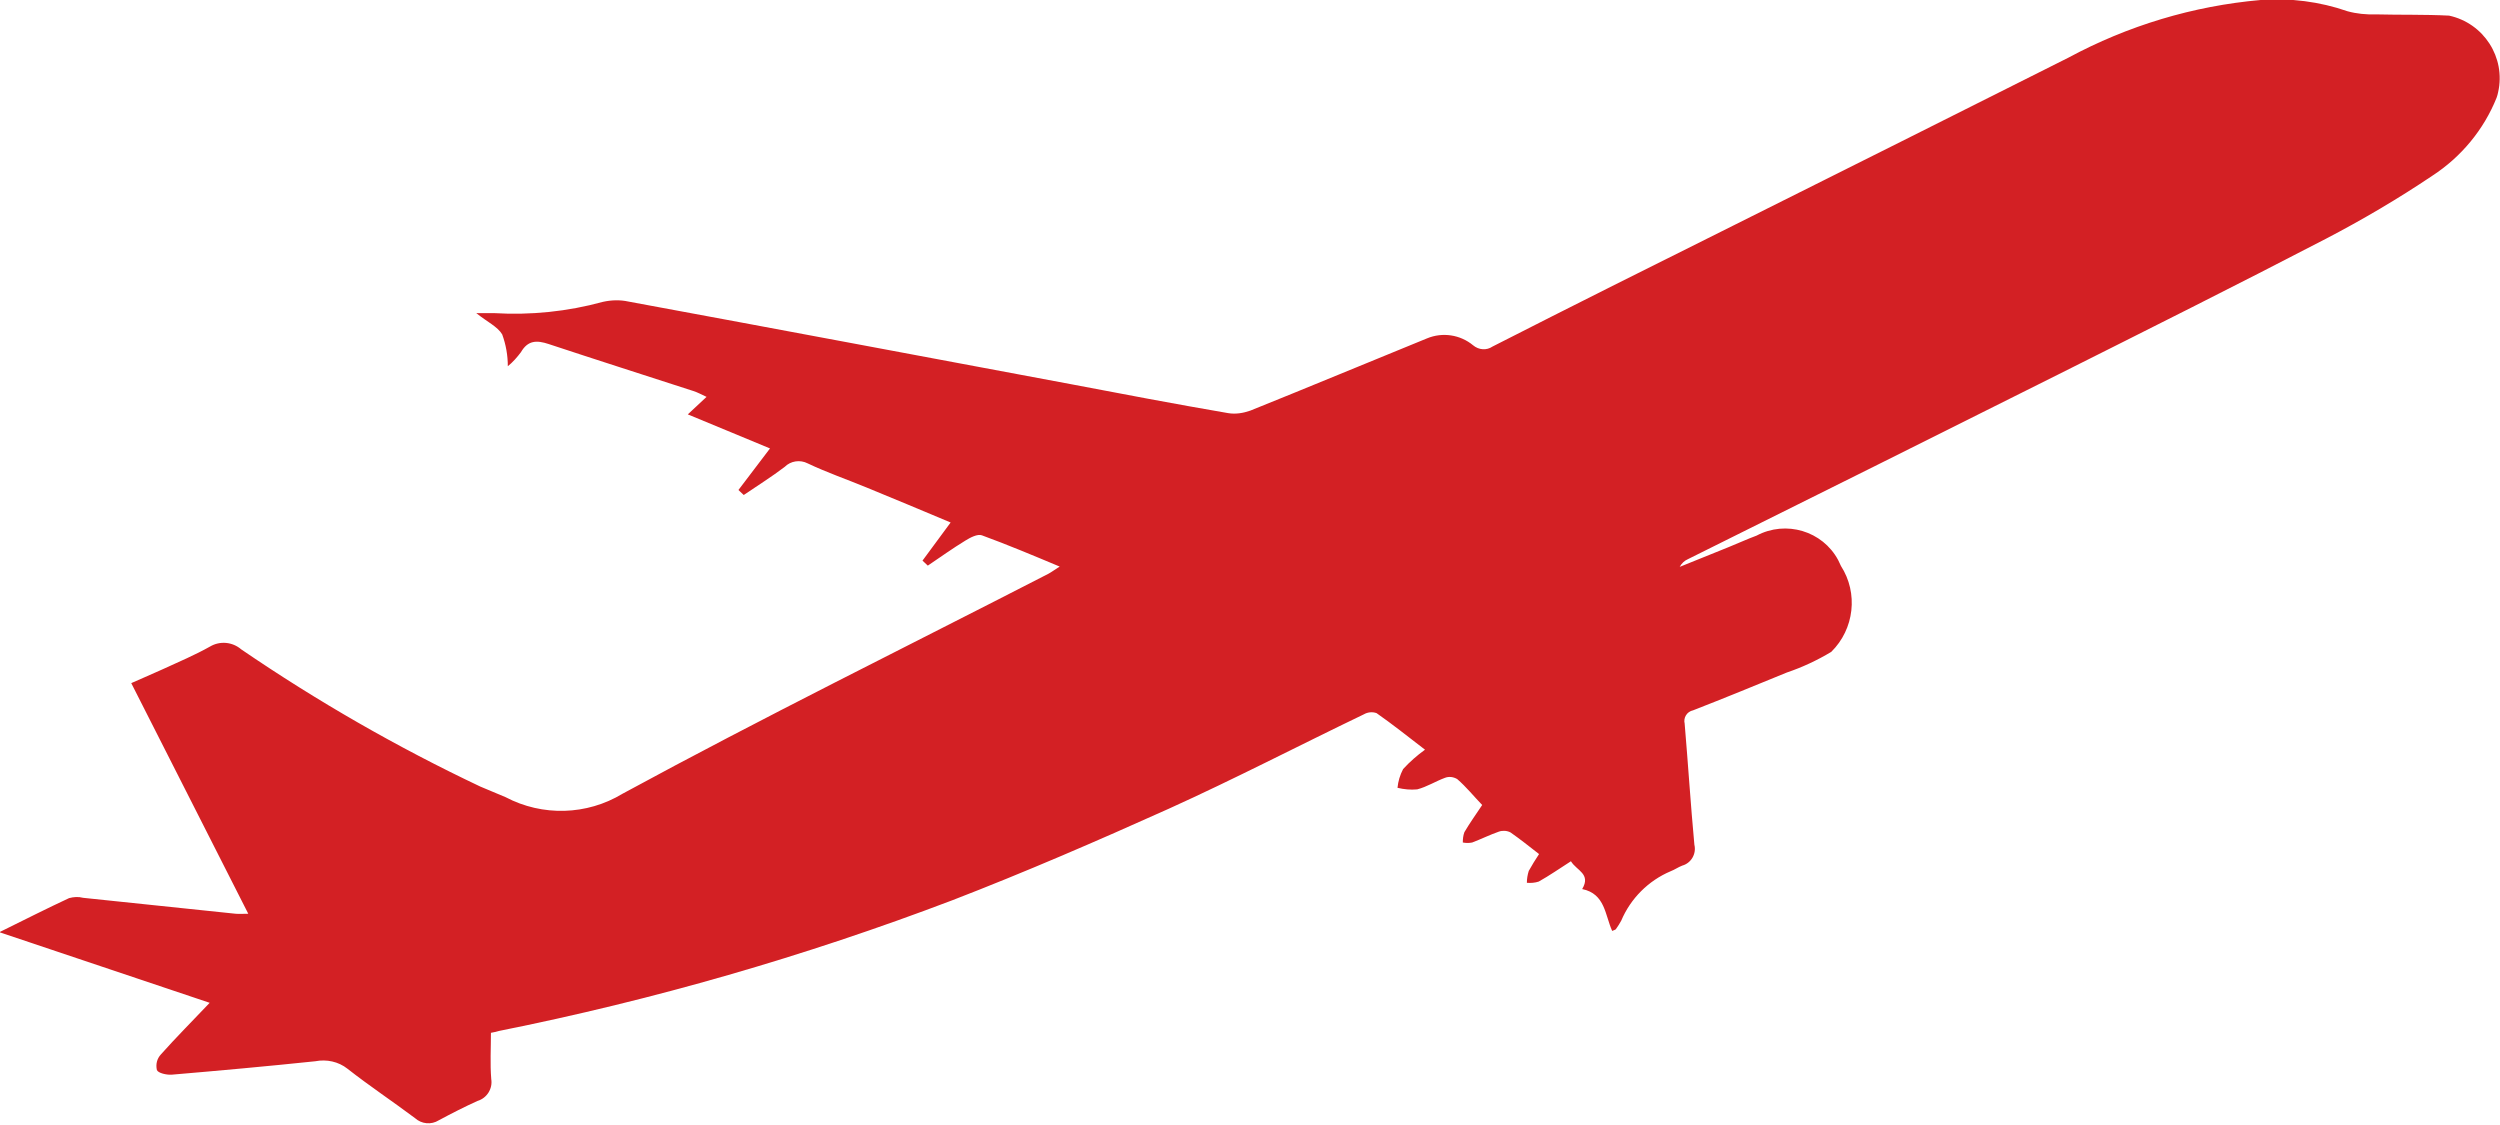
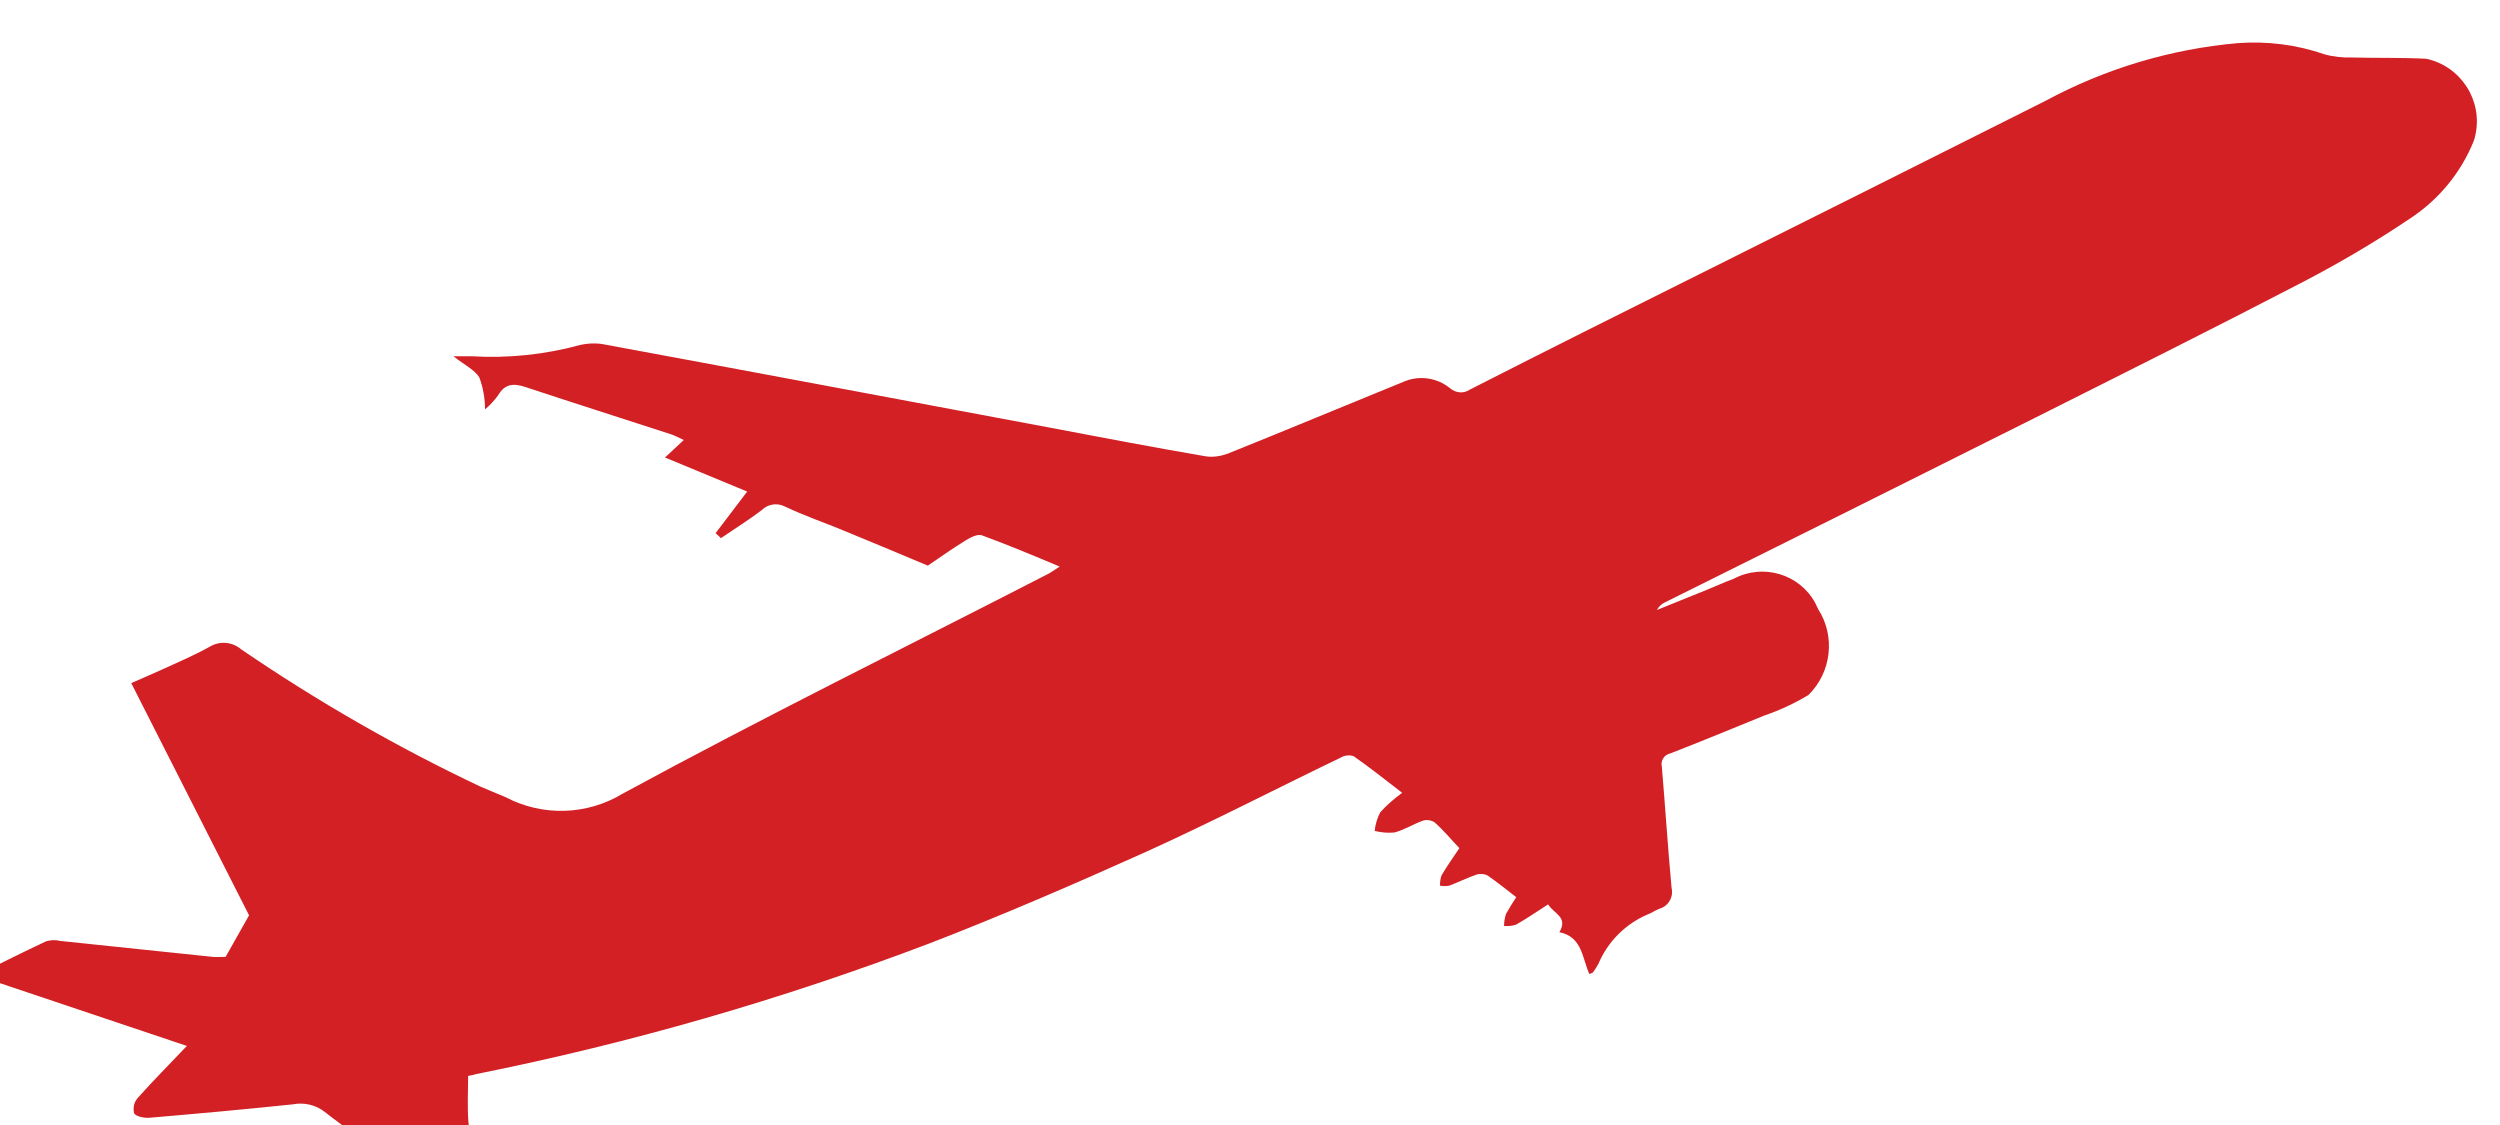
<svg xmlns="http://www.w3.org/2000/svg" id="Layer_2" data-name="Layer 2" viewBox="0 0 80 36">
  <g id="Layer_1-2" data-name="Layer 1">
-     <path id="Path_2259" data-name="Path 2259" d="m7.97,29.29l-3.77-7.43c.36-.16.69-.3,1.02-.45.5-.23,1.02-.45,1.5-.72.32-.19.72-.15,1,.09,2.43,1.66,4.99,3.13,7.65,4.39.27.12.54.22.81.34,1.18.62,2.6.58,3.74-.11,4.49-2.44,9.08-4.7,13.63-7.04.11-.06.2-.13.36-.23-.86-.36-1.67-.7-2.49-1-.14-.05-.37.07-.53.17-.41.25-.8.53-1.2.8l-.17-.16.9-1.22c-.9-.38-1.79-.75-2.69-1.12-.63-.26-1.27-.48-1.88-.77-.25-.13-.55-.08-.74.11-.42.32-.87.6-1.31.9l-.17-.16,1.01-1.33-2.63-1.09.6-.56c-.17-.08-.3-.15-.43-.19-1.54-.5-3.08-.99-4.62-1.5-.39-.13-.67-.12-.89.26-.12.16-.26.32-.42.45,0-.35-.06-.69-.18-1.02-.15-.25-.48-.4-.83-.68.26,0,.41,0,.57,0,1.17.07,2.35-.05,3.48-.36.27-.06.55-.07.82-.01,4.71.87,9.43,1.76,14.14,2.64,1.68.32,3.36.64,5.05.93.24.04.48,0,.71-.08,1.89-.76,3.76-1.54,5.65-2.31.5-.21,1.07-.12,1.48.22.18.15.43.17.62.04,2.55-1.3,5.11-2.58,7.68-3.86,3.58-1.79,7.16-3.58,10.74-5.38,1.91-1.03,4-1.66,6.16-1.85.94-.07,1.89.05,2.78.36.29.08.6.11.9.1.78.02,1.57,0,2.35.04,1.11.24,1.82,1.34,1.57,2.45-.01.06-.03.12-.05.18-.41,1.02-1.13,1.89-2.05,2.49-1.1.74-2.24,1.41-3.41,2.02-2.85,1.48-5.71,2.91-8.58,4.35-3.94,1.97-7.88,3.94-11.83,5.9-.12.05-.21.14-.27.25.52-.21,1.04-.42,1.56-.63.3-.12.6-.26.9-.37.94-.5,2.11-.15,2.61.78.03.06.06.13.09.19.56.87.43,2.02-.31,2.75-.45.27-.92.49-1.42.66-1,.41-2,.82-3,1.21-.2.04-.32.24-.27.43,0,0,0,0,0,.01.11,1.29.19,2.57.31,3.86.07.29-.1.59-.39.67-.13.05-.24.13-.37.18-.71.3-1.28.87-1.58,1.58-.05.09-.11.19-.17.27-.01.02-.05.03-.12.06-.23-.5-.22-1.19-.96-1.34.29-.49-.18-.59-.36-.89-.36.23-.69.46-1.03.65-.12.04-.25.05-.38.04,0-.13.02-.25.06-.38.1-.18.21-.36.33-.54-.32-.25-.61-.48-.91-.69-.11-.06-.25-.07-.37-.03-.29.1-.57.24-.86.35-.1.02-.2.02-.3,0,0-.11.01-.22.05-.33.17-.29.37-.57.57-.87-.27-.28-.51-.58-.8-.83-.12-.07-.26-.09-.39-.04-.3.11-.58.29-.89.37-.21.02-.42,0-.63-.05.02-.21.08-.41.18-.6.21-.23.45-.44.7-.62-.57-.44-1.05-.82-1.55-1.17-.14-.05-.29-.03-.41.04-2.08,1-4.14,2.07-6.24,3.02-2.29,1.03-4.6,2.03-6.93,2.93-4.71,1.79-9.56,3.19-14.5,4.18-.07.02-.14.04-.26.06,0,.5-.03.99.01,1.48.05.31-.14.61-.44.7-.42.19-.83.4-1.24.62-.24.15-.55.12-.76-.07-.72-.54-1.46-1.03-2.16-1.58-.29-.23-.67-.31-1.03-.24-1.53.16-3.07.3-4.6.43-.16.01-.43-.05-.47-.15-.04-.18,0-.36.13-.5.49-.55,1.01-1.07,1.56-1.65l-6.73-2.26c.83-.41,1.52-.76,2.23-1.09.15-.04.3-.05.45-.01,1.63.17,3.25.34,4.88.51.12.01.23,0,.41,0" fill="#d32024" />
+     <path id="Path_2259" data-name="Path 2259" d="m7.97,29.29l-3.77-7.43c.36-.16.69-.3,1.02-.45.5-.23,1.02-.45,1.5-.72.32-.19.72-.15,1,.09,2.43,1.66,4.99,3.13,7.65,4.39.27.12.54.22.81.34,1.18.62,2.6.58,3.74-.11,4.49-2.44,9.08-4.7,13.63-7.04.11-.06.2-.13.36-.23-.86-.36-1.67-.7-2.49-1-.14-.05-.37.07-.53.17-.41.25-.8.53-1.2.8c-.9-.38-1.79-.75-2.69-1.12-.63-.26-1.27-.48-1.88-.77-.25-.13-.55-.08-.74.11-.42.32-.87.6-1.31.9l-.17-.16,1.01-1.33-2.63-1.09.6-.56c-.17-.08-.3-.15-.43-.19-1.54-.5-3.08-.99-4.62-1.5-.39-.13-.67-.12-.89.26-.12.16-.26.32-.42.45,0-.35-.06-.69-.18-1.02-.15-.25-.48-.4-.83-.68.26,0,.41,0,.57,0,1.17.07,2.35-.05,3.48-.36.27-.06.55-.07.82-.01,4.71.87,9.43,1.76,14.14,2.64,1.68.32,3.36.64,5.05.93.24.04.48,0,.71-.08,1.89-.76,3.76-1.54,5.65-2.31.5-.21,1.07-.12,1.48.22.18.15.43.17.62.04,2.55-1.3,5.11-2.58,7.68-3.86,3.58-1.79,7.16-3.58,10.74-5.38,1.91-1.03,4-1.66,6.16-1.85.94-.07,1.89.05,2.78.36.29.08.6.11.9.1.78.02,1.57,0,2.35.04,1.11.24,1.82,1.34,1.57,2.45-.01.06-.03.12-.05.18-.41,1.02-1.13,1.89-2.05,2.49-1.1.74-2.24,1.41-3.41,2.02-2.85,1.48-5.71,2.91-8.58,4.35-3.94,1.97-7.88,3.94-11.83,5.9-.12.05-.21.14-.27.25.52-.21,1.04-.42,1.56-.63.3-.12.6-.26.9-.37.94-.5,2.11-.15,2.61.78.03.06.06.13.09.19.56.87.43,2.02-.31,2.75-.45.27-.92.49-1.42.66-1,.41-2,.82-3,1.21-.2.04-.32.24-.27.43,0,0,0,0,0,.01.11,1.29.19,2.57.31,3.86.07.29-.1.59-.39.67-.13.05-.24.13-.37.18-.71.3-1.28.87-1.58,1.58-.05.09-.11.19-.17.27-.01.02-.05.03-.12.06-.23-.5-.22-1.19-.96-1.34.29-.49-.18-.59-.36-.89-.36.23-.69.46-1.03.65-.12.04-.25.05-.38.04,0-.13.02-.25.06-.38.1-.18.21-.36.33-.54-.32-.25-.61-.48-.91-.69-.11-.06-.25-.07-.37-.03-.29.1-.57.24-.86.35-.1.02-.2.02-.3,0,0-.11.01-.22.05-.33.17-.29.37-.57.57-.87-.27-.28-.51-.58-.8-.83-.12-.07-.26-.09-.39-.04-.3.11-.58.29-.89.37-.21.02-.42,0-.63-.05.02-.21.08-.41.18-.6.21-.23.45-.44.7-.62-.57-.44-1.05-.82-1.55-1.17-.14-.05-.29-.03-.41.04-2.08,1-4.14,2.07-6.24,3.02-2.29,1.03-4.6,2.03-6.93,2.93-4.71,1.79-9.56,3.19-14.5,4.18-.07.02-.14.04-.26.06,0,.5-.03.99.01,1.48.05.31-.14.61-.44.7-.42.19-.83.4-1.24.62-.24.15-.55.12-.76-.07-.72-.54-1.46-1.03-2.16-1.58-.29-.23-.67-.31-1.03-.24-1.53.16-3.07.3-4.6.43-.16.01-.43-.05-.47-.15-.04-.18,0-.36.13-.5.49-.55,1.01-1.07,1.56-1.65l-6.73-2.26c.83-.41,1.52-.76,2.23-1.09.15-.04.3-.05.45-.01,1.63.17,3.25.34,4.88.51.12.01.23,0,.41,0" fill="#d32024" />
  </g>
</svg>